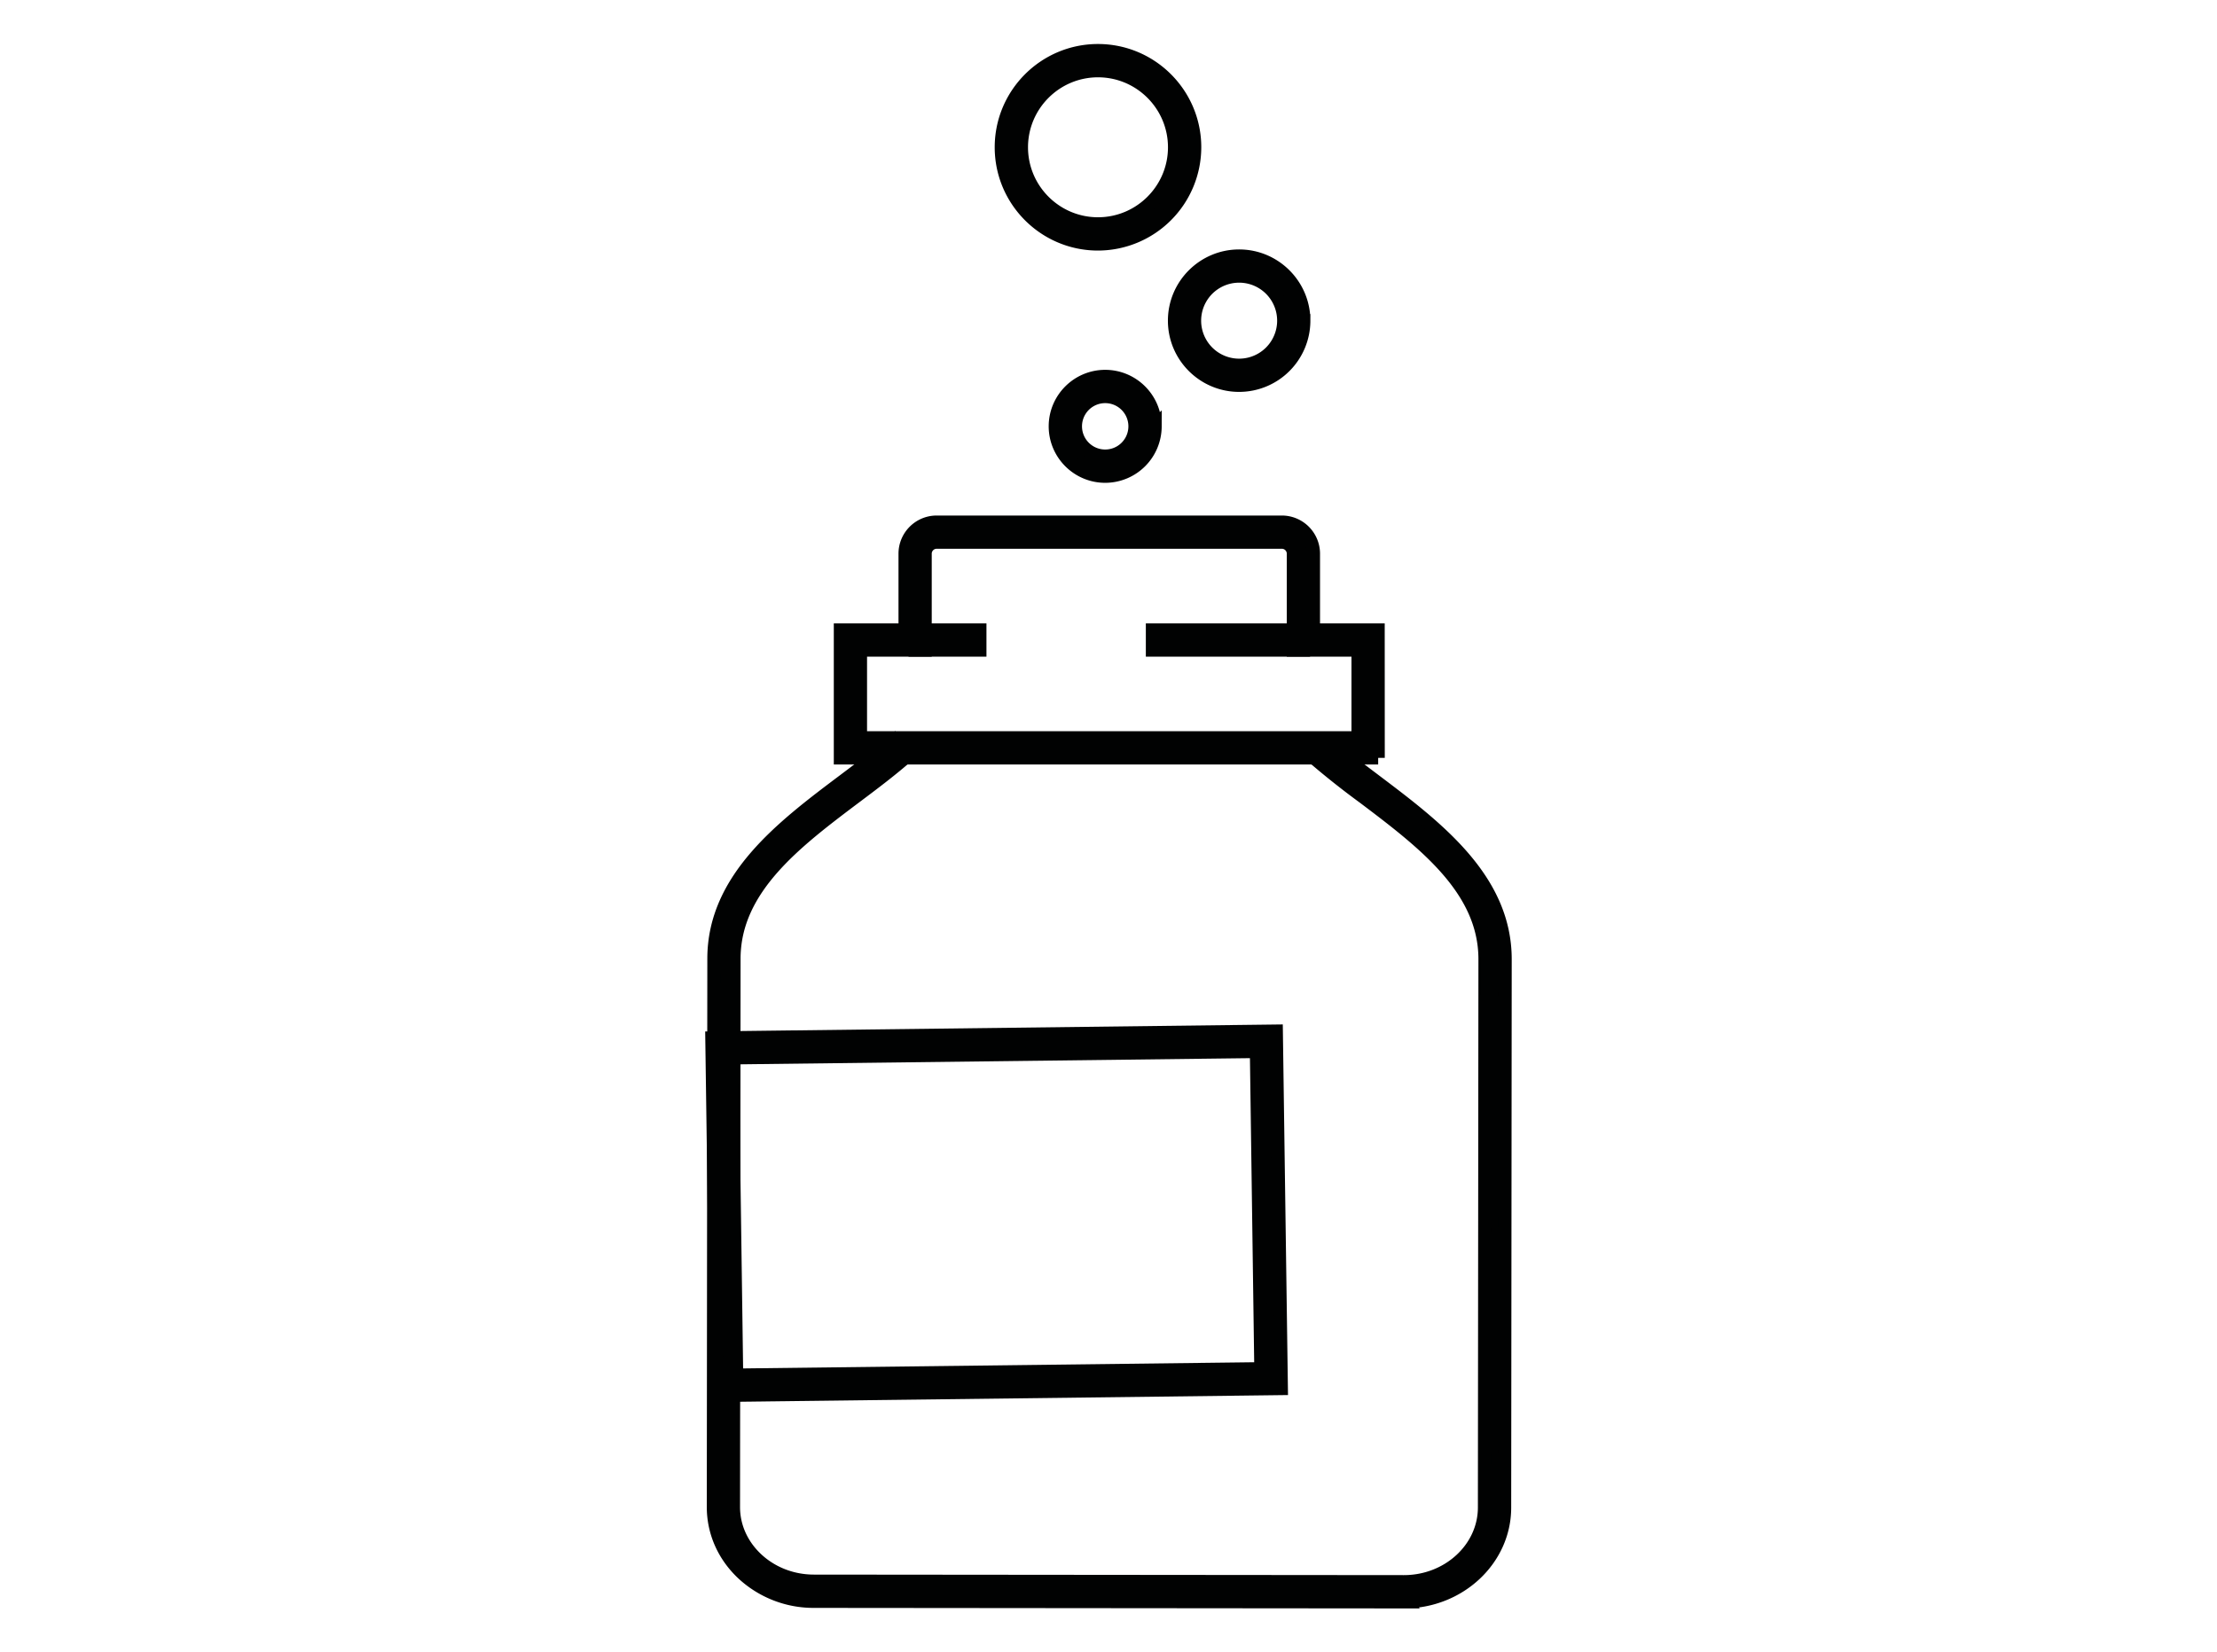
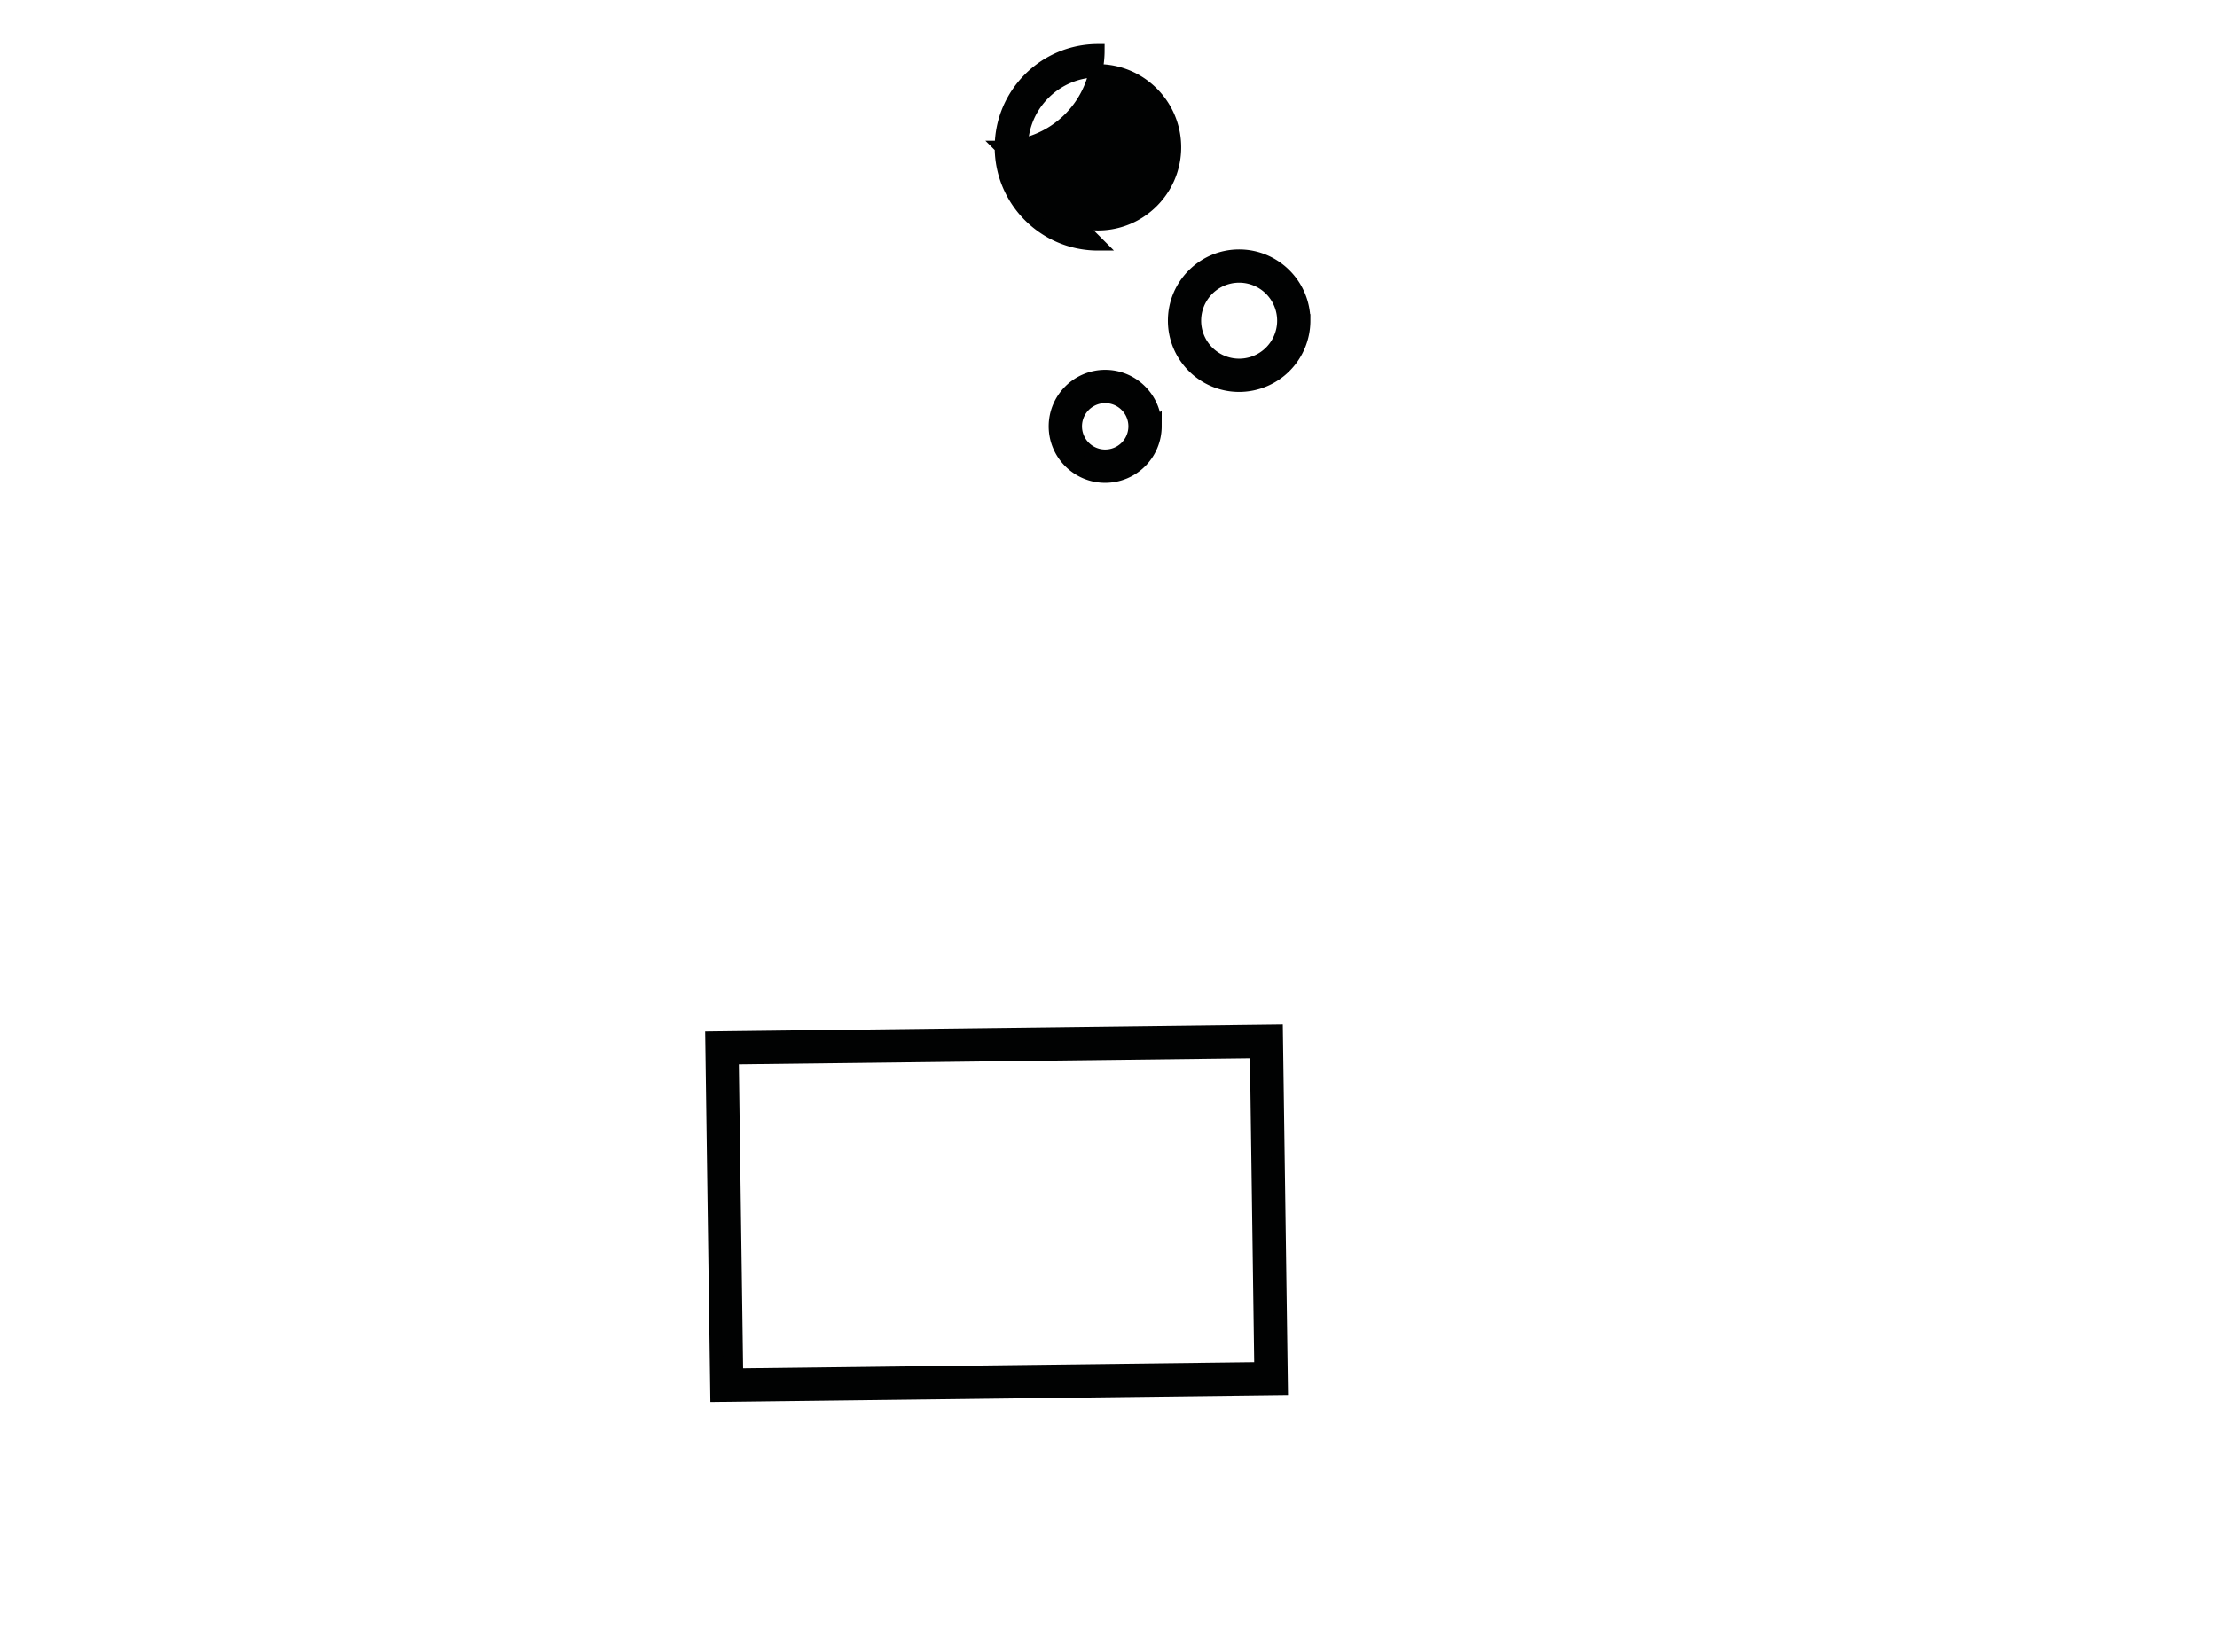
<svg xmlns="http://www.w3.org/2000/svg" width="33.55" height="25.008" viewBox="0 0 33.55 25.008">
-   <path fill="#010202" stroke="#010202" stroke-width=".2" stroke-miterlimit="10" d="M20.856 11.47h-8.138V9.534h.979V8.38c0-.264.214-.478.478-.478h5.223c.264 0 .478.214.478.478v1.154h.979l.001 1.936zm-7.835-.304h7.531V9.838h-.979V8.38a.175.175 0 0 0-.175-.175h-5.223A.175.175 0 0 0 14 8.38v1.458h-.979v1.328z" />
-   <path fill="#010202" stroke="#010202" stroke-width=".2" stroke-miterlimit="10" d="M17.44 9.534h2.285v.304H17.44zM13.849 9.534h.979v.304h-.979zM21.245 24.242h-.002l-8.924-.008a1.571 1.571 0 0 1-1.074-.416c-.29-.27-.45-.631-.449-1.014l.008-8.297c.001-1.216 1.044-2 1.964-2.692.278-.209.541-.407.77-.61l.201.227c-.239.211-.506.413-.789.625-.905.681-1.841 1.385-1.843 2.45l-.008 8.297c-.001.298.125.579.353.792.231.215.539.334.867.334l8.924.008h.001c.673 0 1.22-.504 1.221-1.123l.008-8.297c.001-1.064-.934-1.77-1.838-2.453a12.375 12.375 0 0 1-.787-.626l.202-.227c.229.204.491.401.769.611.919.694 1.959 1.48 1.958 2.696l-.008 8.297c0 .786-.684 1.426-1.524 1.426z" />
-   <path fill="#010202" stroke="#010202" stroke-width=".2" stroke-miterlimit="10" d="M10.849 21.118l-.076-5.409 8.541-.104.076 5.409-8.541.104zm.231-5.109l.067 4.802 7.934-.096-.067-4.802-7.934.096zM16.725 7.207c-.416 0-.755-.339-.755-.755s.339-.755.755-.755.755.339.755.755a.756.756 0 0 1-.755.755zm0-1.206a.451.451 0 1 0 0 .902.451.451 0 0 0 0-.902zM18.752 5.831c-.539 0-.978-.439-.978-.978s.439-.978.978-.978.978.439.978.978a.979.979 0 0 1-.978.978zm0-1.653a.675.675 0 1 0 0 1.35.675.675 0 0 0 0-1.35zM16.616 3.692c-.807 0-1.463-.656-1.463-1.463S15.809.766 16.616.766s1.463.656 1.463 1.463a1.466 1.466 0 0 1-1.463 1.463zm0-2.622c-.639 0-1.159.52-1.159 1.159s.52 1.159 1.159 1.159 1.159-.52 1.159-1.159-.52-1.159-1.159-1.159z" />
+   <path fill="#010202" stroke="#010202" stroke-width=".2" stroke-miterlimit="10" d="M10.849 21.118l-.076-5.409 8.541-.104.076 5.409-8.541.104zm.231-5.109l.067 4.802 7.934-.096-.067-4.802-7.934.096zM16.725 7.207c-.416 0-.755-.339-.755-.755s.339-.755.755-.755.755.339.755.755a.756.756 0 0 1-.755.755zm0-1.206a.451.451 0 1 0 0 .902.451.451 0 0 0 0-.902zM18.752 5.831c-.539 0-.978-.439-.978-.978s.439-.978.978-.978.978.439.978.978a.979.979 0 0 1-.978.978zm0-1.653a.675.675 0 1 0 0 1.35.675.675 0 0 0 0-1.35zM16.616 3.692c-.807 0-1.463-.656-1.463-1.463S15.809.766 16.616.766a1.466 1.466 0 0 1-1.463 1.463zm0-2.622c-.639 0-1.159.52-1.159 1.159s.52 1.159 1.159 1.159 1.159-.52 1.159-1.159-.52-1.159-1.159-1.159z" />
</svg>